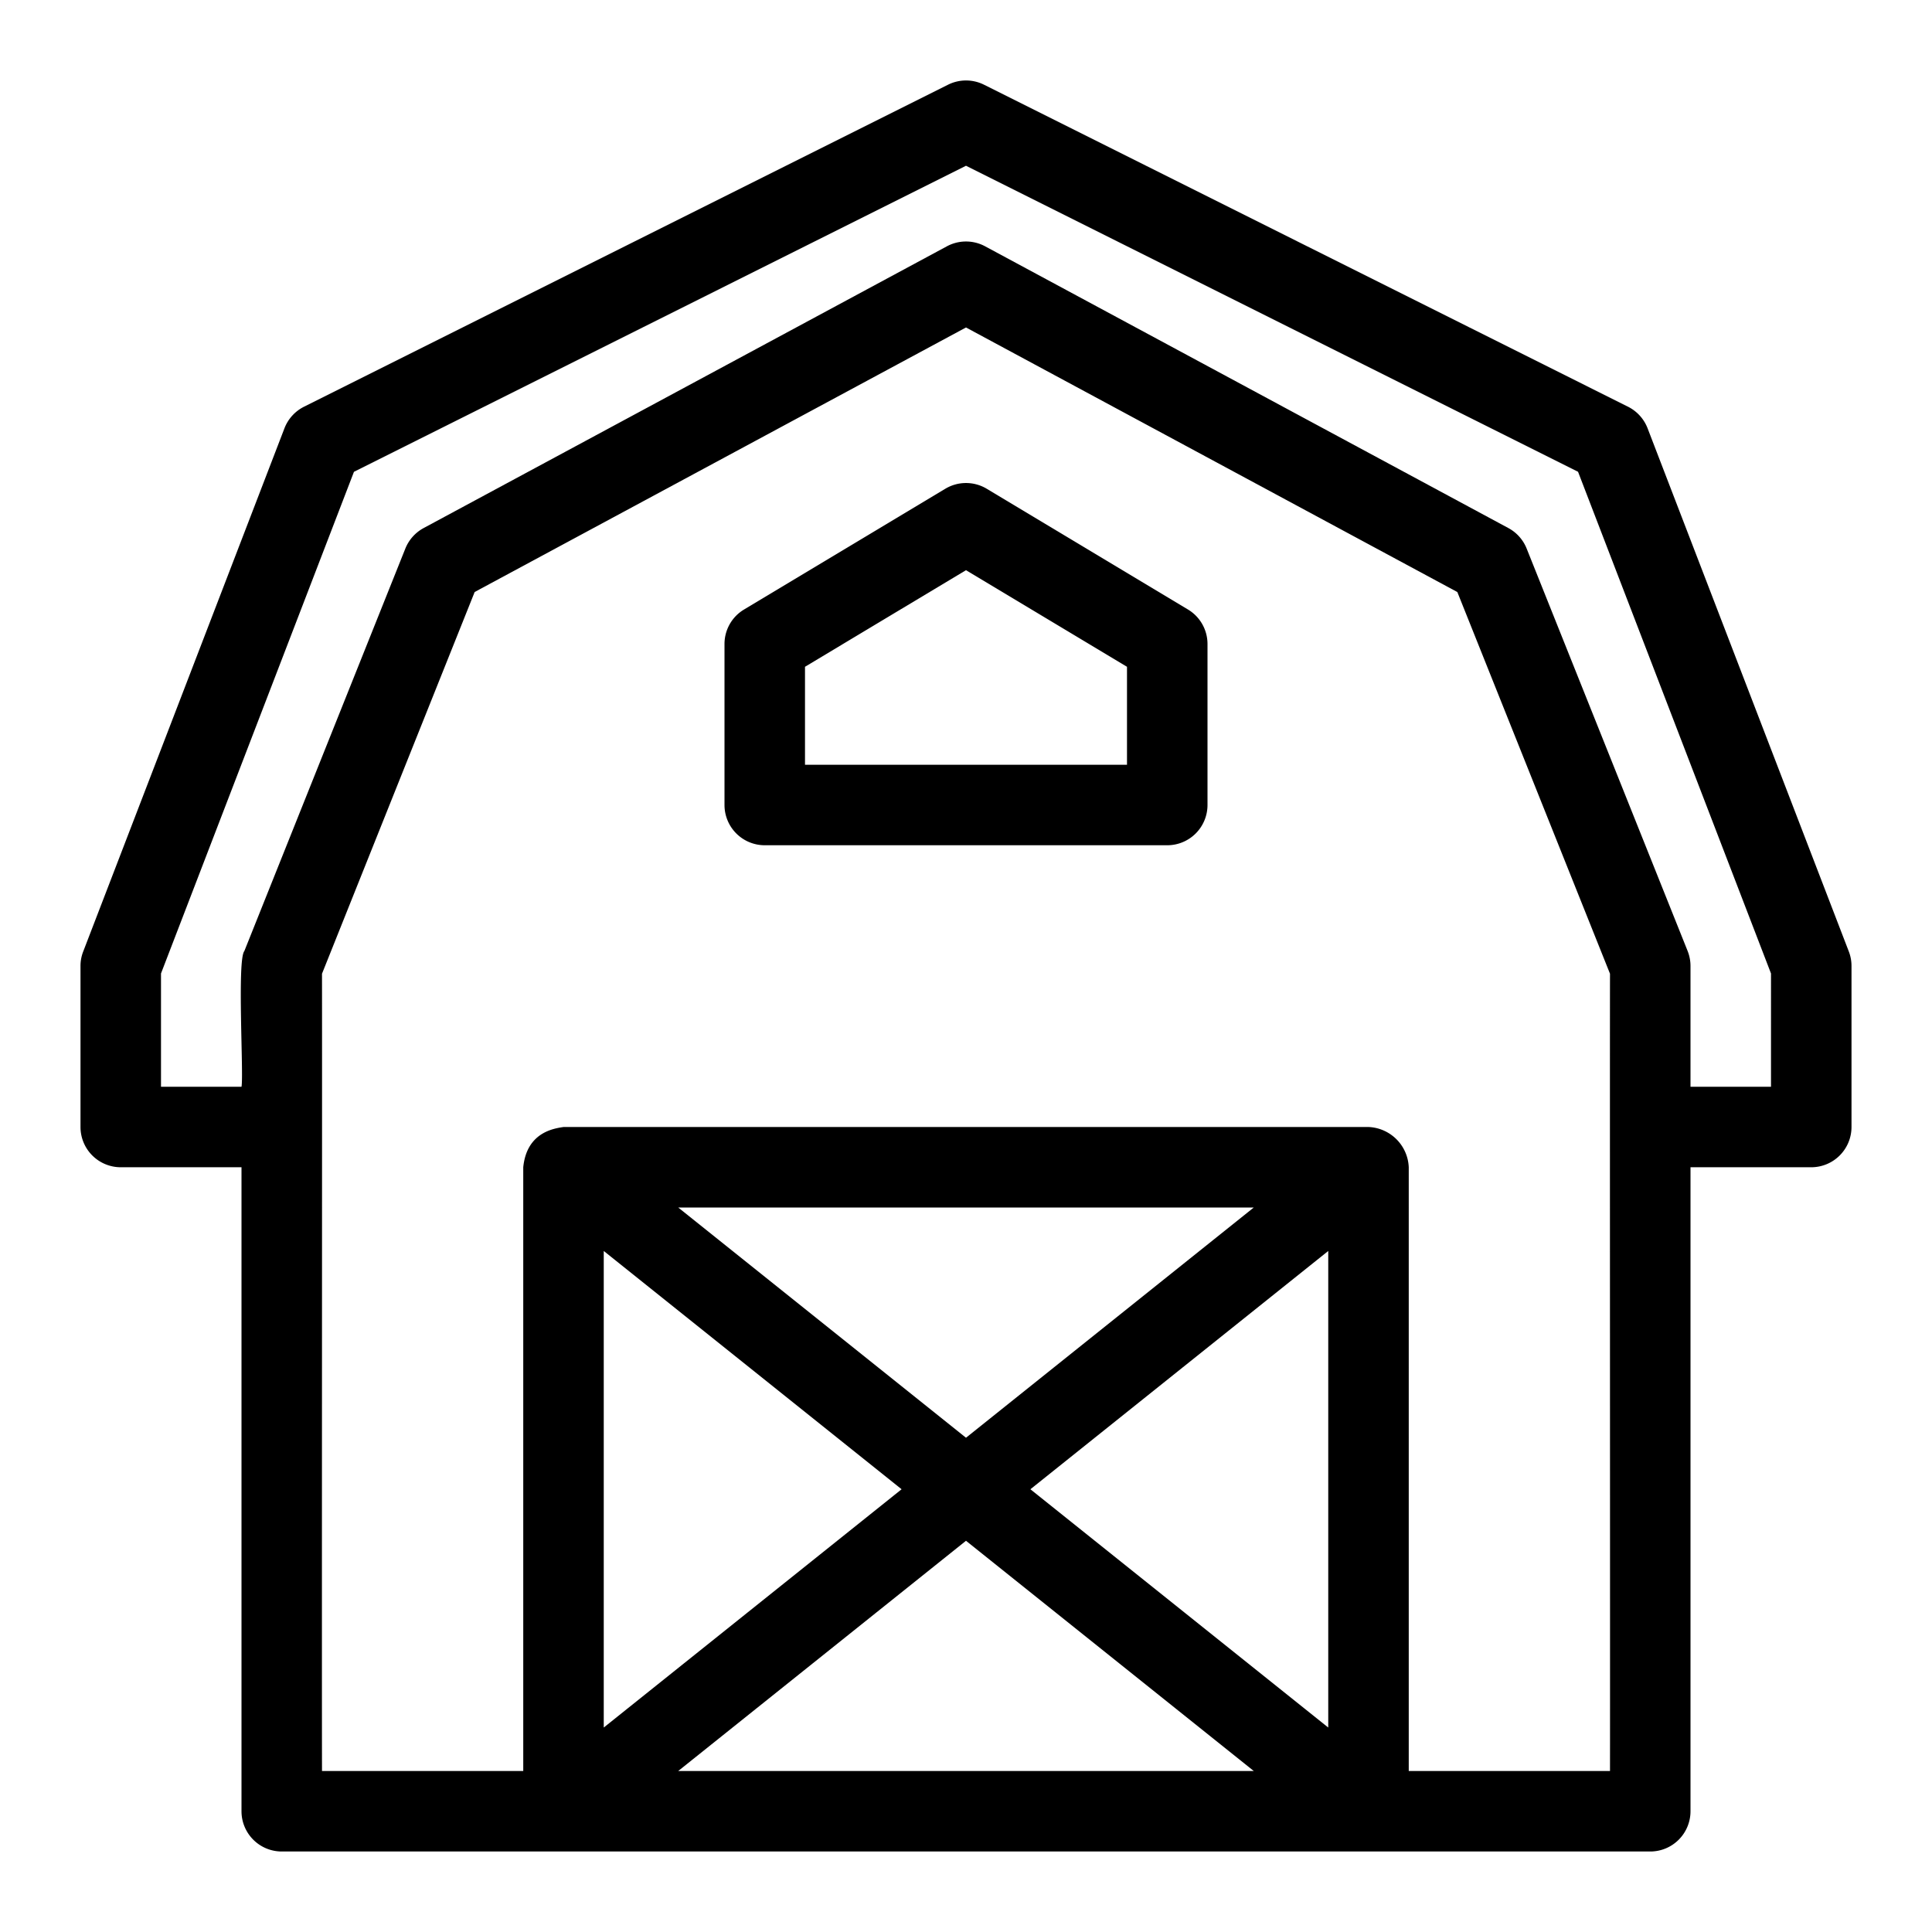
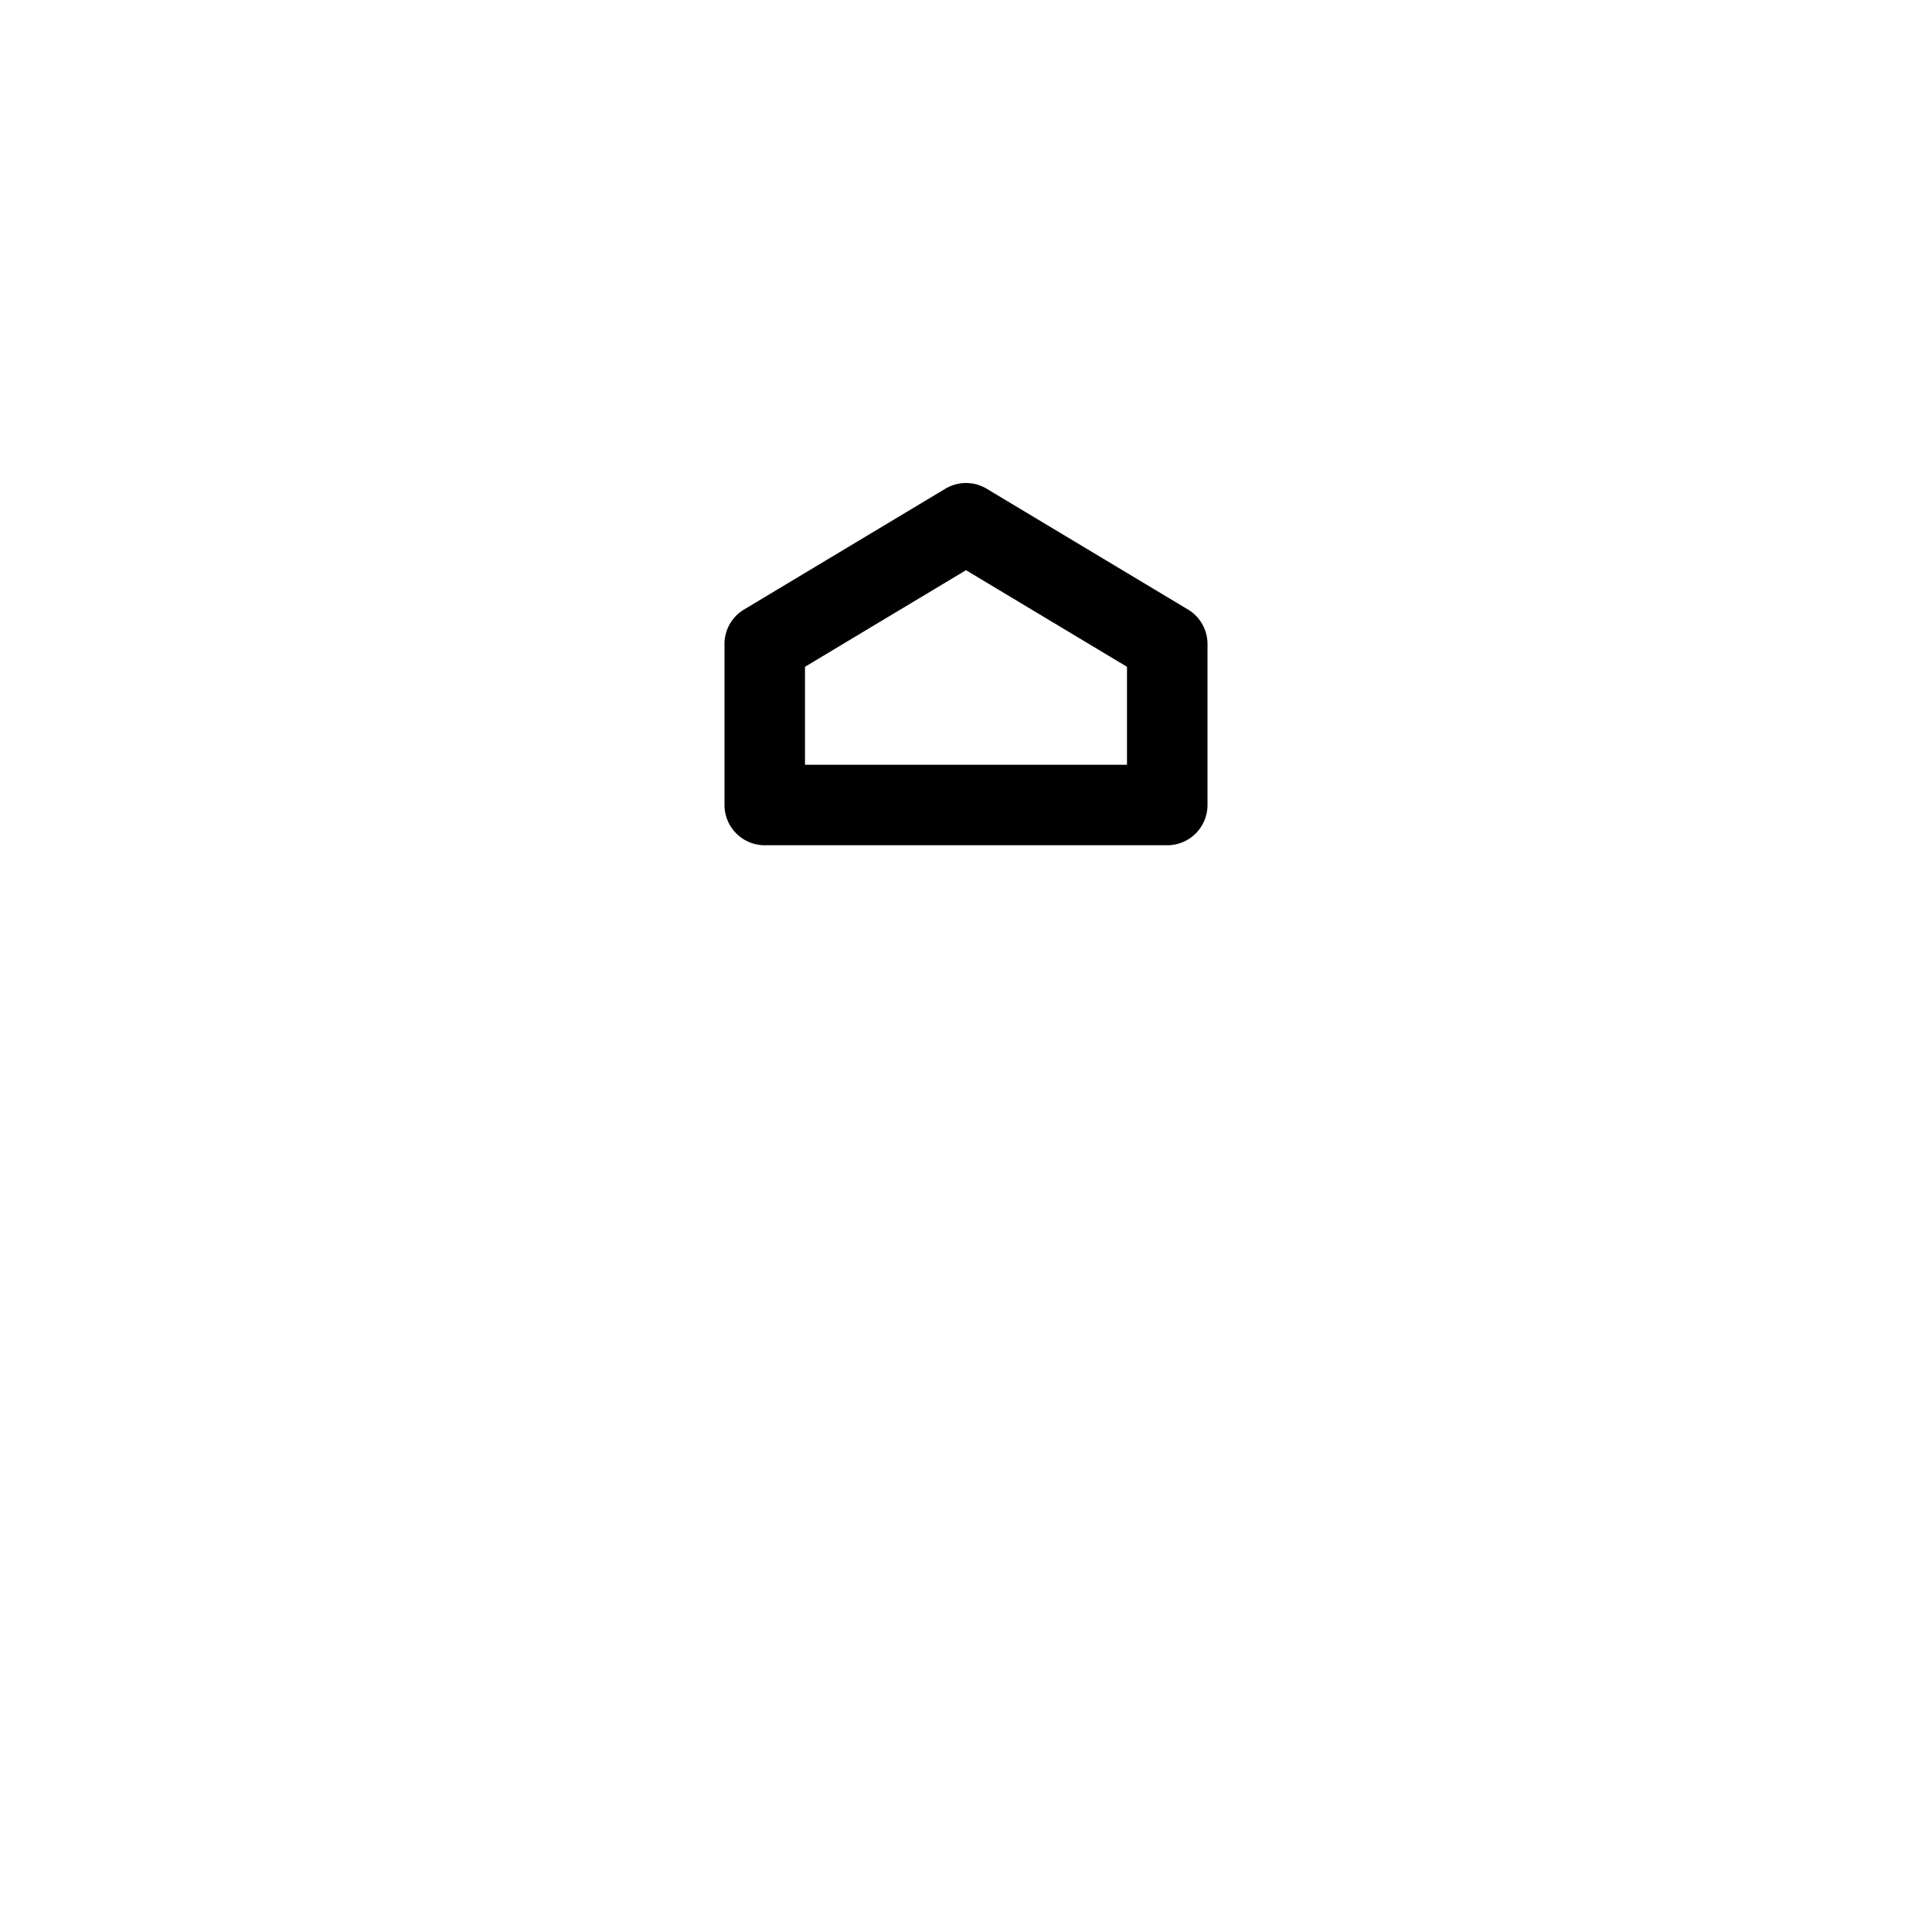
<svg xmlns="http://www.w3.org/2000/svg" version="1.1" width="512" height="512" x="0" y="0" viewBox="0 0 48 48" style="enable-background:new 0 0 512 512" xml:space="preserve" class="">
  <g>
-     <path d="M40.934 10.641a1.004 1.004 0 0 0-.486-.536l-16-8a1 1 0 0 0-.895 0l-16 8a1.004 1.004 0 0 0-.486.536l-5 13A.977.977 0 0 0 2 24v4a1 1 0 0 0 1 1h3v16a1 1 0 0 0 1 1h34a1 1 0 0 0 1-1V29h3a1 1 0 0 0 1-1v-4a.998.998 0 0 0-.066-.359zM33 42.92 25.6 37l7.4-5.92zM31.15 44h-14.3L24 38.28zM24 35.72 16.85 30h14.3zM22.4 37 15 42.92V31.08zM40 44h-5V29a1.044 1.044 0 0 0-1-1H14c-.202.034-.911.108-1 1v15H8c-.006-2.842.005-17.311 0-19.808l3.793-9.484L24 8.136l12.207 6.573L40 24.192c-.005 2.422.004 17.056 0 19.808zm4-17h-2v-3c0-.127-.024-.253-.071-.372l-4-10a1 1 0 0 0-.455-.509l-13-7a1.002 1.002 0 0 0-.948 0l-13 7a1.005 1.005 0 0 0-.455.509l-4 10C5.886 23.85 6.058 26.701 6 27H4v-2.814l4.794-12.464L24 4.118l15.206 7.603L44 24.186z" fill="#000000" opacity="1" data-original="#000000" class="" />
    <path d="m29.515 15.143-5-3a1 1 0 0 0-1.029 0l-5 3A.997.997 0 0 0 18 16v4a1 1 0 0 0 1 1h10a1 1 0 0 0 1-1v-4a.999.999 0 0 0-.485-.857zM28 19h-8v-2.434l4-2.4 4 2.4z" fill="#000000" opacity="1" data-original="#000000" class="" />
  </g>
</svg>